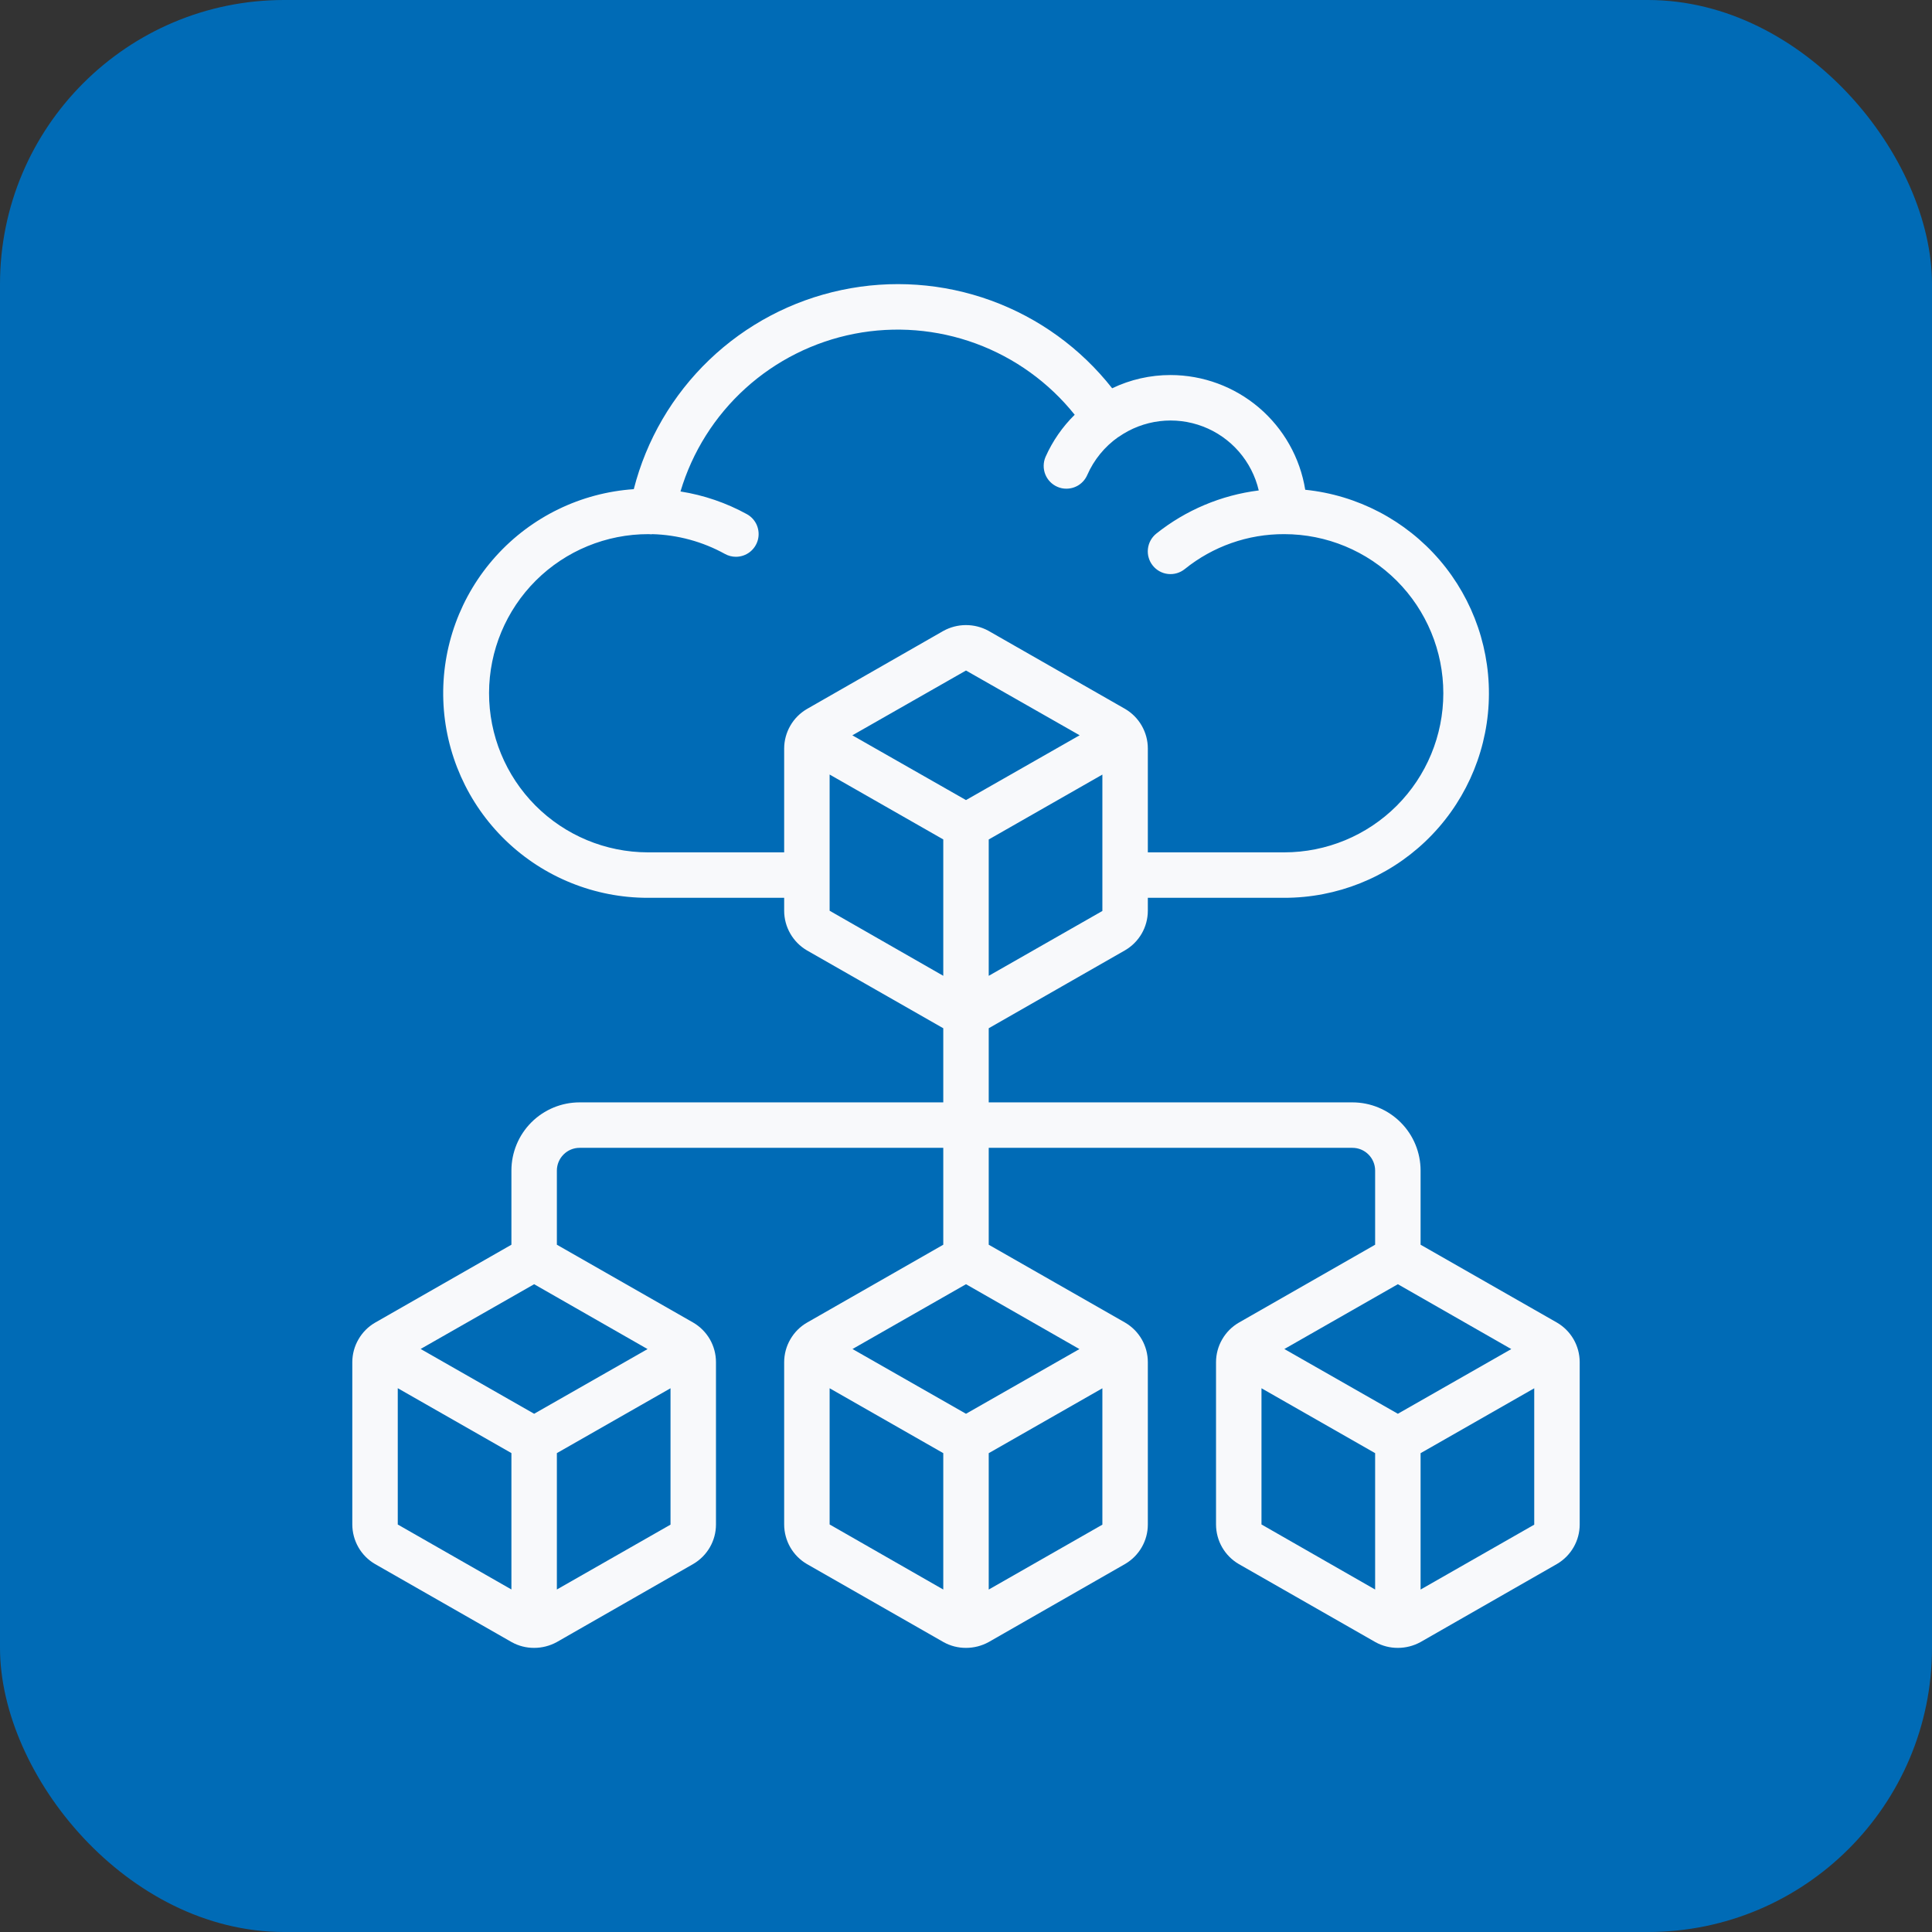
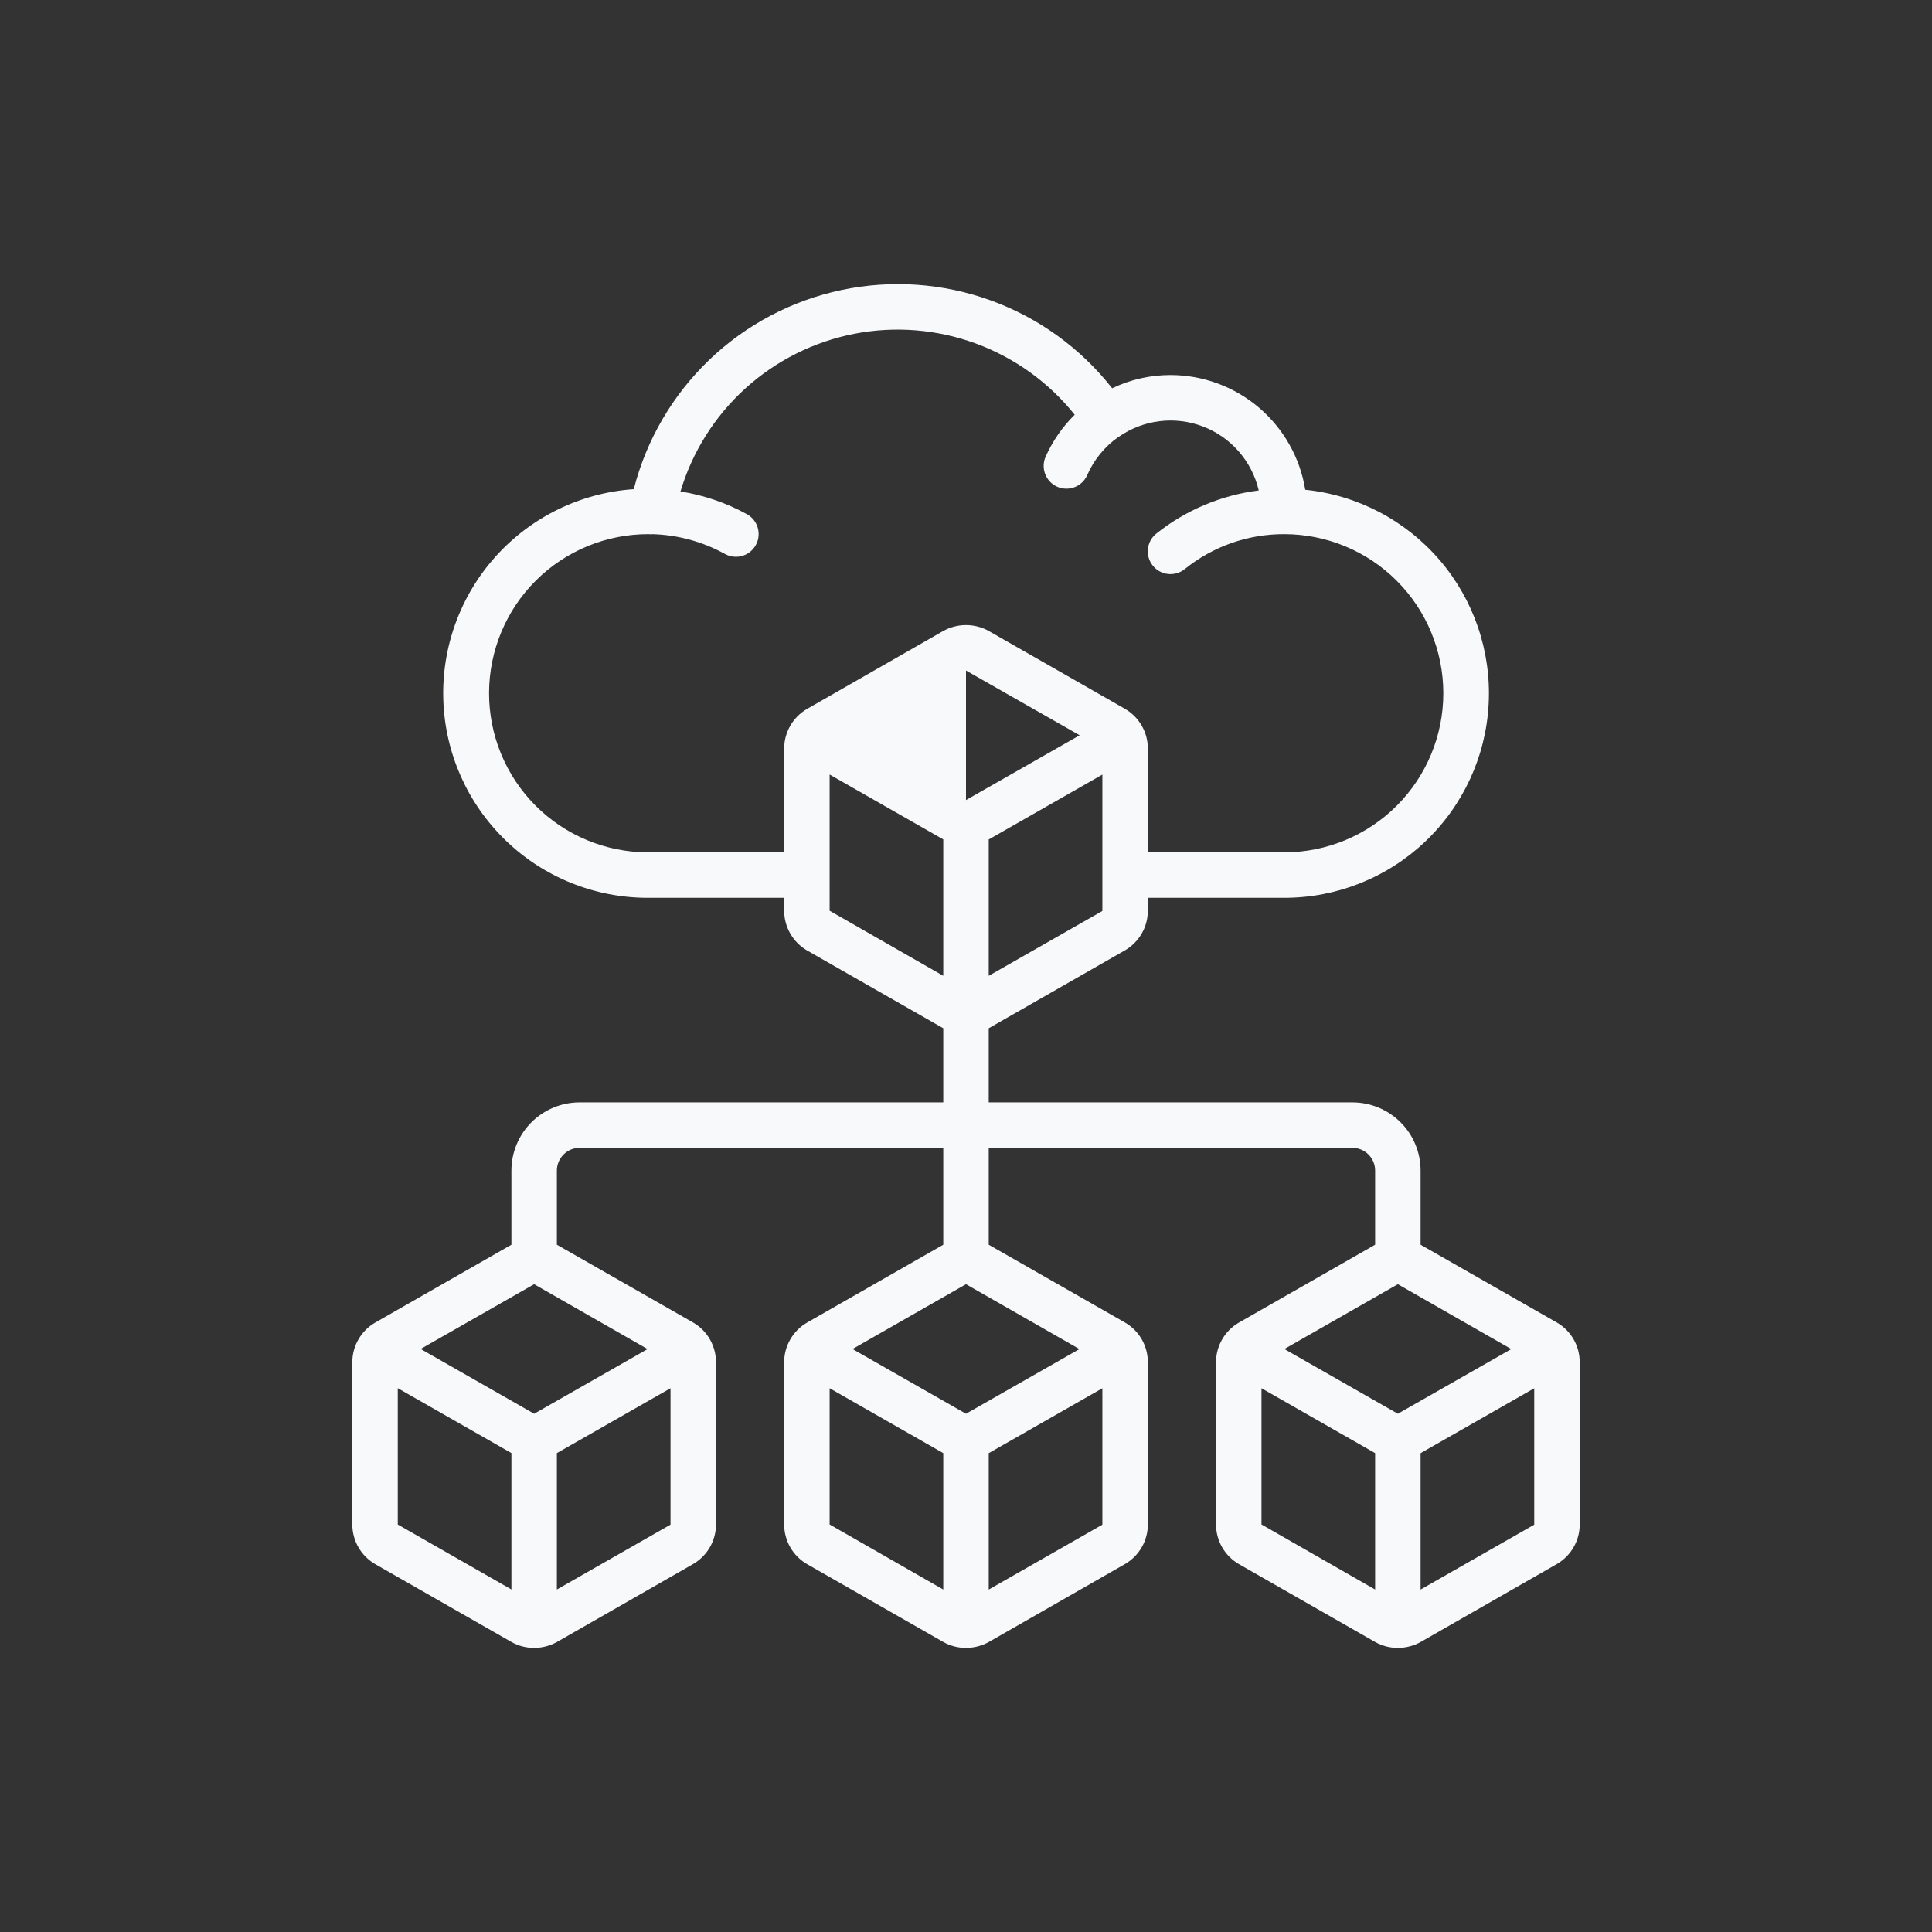
<svg xmlns="http://www.w3.org/2000/svg" width="68" height="68" viewBox="0 0 68 68" fill="none">
  <rect x="0" y="0" width="68" height="68" fill="#333333" stroke="none" />
-   <rect width="68" height="68" rx="10" fill="#006BB6" />
  <g clip-path="url(#clip0_1_286)">
-     <path d="M13.2 55.049L18.011 57.798C18.252 57.932 18.524 58.001 18.8 58C19.08 58 19.355 57.929 19.6 57.794L24.4 55.047C24.643 54.905 24.845 54.702 24.985 54.459C25.126 54.215 25.2 53.939 25.2 53.658V47.943C25.2 47.661 25.126 47.385 24.986 47.14C24.845 46.896 24.643 46.693 24.4 46.551L19.6 43.81V41.2C19.6 40.988 19.685 40.785 19.835 40.635C19.985 40.484 20.188 40.4 20.4 40.4H33.2V43.81L28.4 46.554C28.157 46.695 27.956 46.898 27.816 47.142C27.675 47.385 27.601 47.661 27.6 47.943V53.658C27.601 53.939 27.675 54.216 27.815 54.46C27.956 54.704 28.157 54.907 28.4 55.049L33.211 57.798C33.452 57.932 33.724 58.001 34 58C34.28 58 34.556 57.929 34.8 57.794L39.6 55.047C39.843 54.905 40.045 54.702 40.185 54.459C40.326 54.215 40.4 53.939 40.4 53.658V47.943C40.4 47.661 40.326 47.385 40.186 47.14C40.045 46.896 39.843 46.693 39.6 46.551L34.8 43.81V40.4H47.6C47.813 40.4 48.016 40.484 48.166 40.635C48.316 40.785 48.4 40.988 48.4 41.2V43.81L43.6 46.554C43.358 46.695 43.156 46.898 43.016 47.142C42.875 47.385 42.801 47.661 42.8 47.943V53.658C42.801 53.939 42.875 54.216 43.015 54.46C43.156 54.704 43.357 54.907 43.6 55.049L48.411 57.798C48.652 57.932 48.924 58.001 49.2 58C49.48 58 49.755 57.929 50 57.794L54.8 55.047C55.043 54.905 55.245 54.702 55.385 54.459C55.526 54.215 55.6 53.939 55.6 53.658V47.943C55.6 47.661 55.526 47.385 55.386 47.14C55.245 46.896 55.044 46.693 54.8 46.551L50 43.81V41.2C50 40.564 49.748 39.953 49.297 39.503C48.847 39.053 48.237 38.8 47.6 38.8H34.8V36.191L39.6 33.446C39.843 33.304 40.044 33.102 40.185 32.858C40.325 32.615 40.399 32.339 40.4 32.059V31.6H45.2C47.047 31.602 48.823 30.893 50.162 29.622C51.501 28.351 52.301 26.614 52.396 24.771C52.491 22.927 51.874 21.117 50.673 19.715C49.471 18.313 47.777 17.426 45.94 17.238C45.758 16.112 45.18 15.088 44.312 14.348C43.444 13.609 42.341 13.202 41.2 13.2C40.489 13.199 39.786 13.358 39.144 13.666C38.038 12.258 36.56 11.188 34.877 10.576C33.194 9.965 31.373 9.837 29.622 10.207C27.869 10.576 26.256 11.428 24.963 12.667C23.671 13.906 22.75 15.482 22.307 17.217C20.444 17.344 18.704 18.191 17.453 19.577C16.202 20.963 15.539 22.781 15.603 24.647C15.667 26.513 16.453 28.281 17.796 29.579C19.139 30.876 20.933 31.601 22.8 31.6H27.6V32.059C27.601 32.34 27.675 32.616 27.816 32.86C27.956 33.104 28.157 33.307 28.4 33.45L33.2 36.191V38.8H20.4C19.764 38.8 19.153 39.053 18.703 39.503C18.253 39.953 18 40.564 18 41.2V43.81L13.2 46.554C12.957 46.695 12.756 46.898 12.616 47.142C12.475 47.385 12.401 47.661 12.4 47.943V53.658C12.401 53.939 12.475 54.216 12.615 54.46C12.755 54.704 12.957 54.907 13.2 55.049ZM34 49.76L30.005 47.481L34 45.2L37.992 47.483L34 49.76ZM29.2 48.862L33.2 51.146V55.946L29.2 53.656V48.862ZM34.8 55.947V51.147L38.8 48.863V53.663L34.8 55.947ZM49.2 49.76L45.205 47.481L49.2 45.2L53.192 47.483L49.2 49.76ZM44.4 48.862L48.4 51.146V55.946L44.4 53.656V48.862ZM50 55.947V51.147L54 48.863V53.663L50 55.947ZM34 28.16L30 25.881L34 23.6L38 25.879L34 28.16ZM34.8 34.346V29.547L38.8 27.263V32.063L34.8 34.346ZM22.8 30C21.315 29.997 19.892 29.404 18.844 28.351C17.797 27.298 17.21 25.873 17.213 24.387C17.217 22.902 17.81 21.479 18.862 20.431C19.915 19.384 21.341 18.797 22.826 18.8C22.86 18.8 22.894 18.802 22.928 18.806C22.936 18.804 22.945 18.802 22.954 18.8C23.851 18.824 24.729 19.063 25.514 19.496C25.632 19.562 25.766 19.597 25.901 19.597C26.078 19.597 26.251 19.538 26.391 19.43C26.531 19.321 26.631 19.169 26.676 18.998C26.72 18.826 26.706 18.645 26.637 18.482C26.567 18.319 26.445 18.184 26.29 18.098C25.562 17.698 24.771 17.427 23.951 17.298C24.367 15.902 25.158 14.647 26.237 13.669C27.316 12.691 28.642 12.027 30.071 11.748C31.501 11.47 32.979 11.589 34.346 12.091C35.713 12.594 36.917 13.461 37.826 14.598C37.394 15.023 37.046 15.526 36.8 16.08C36.716 16.274 36.712 16.495 36.789 16.692C36.866 16.889 37.019 17.048 37.213 17.133C37.314 17.178 37.423 17.201 37.533 17.2C37.689 17.2 37.841 17.155 37.972 17.07C38.102 16.984 38.205 16.863 38.267 16.72C38.502 16.183 38.88 15.72 39.36 15.382C39.36 15.382 39.371 15.382 39.376 15.375C39.802 15.077 40.296 14.888 40.813 14.824C41.33 14.761 41.854 14.825 42.34 15.011C42.827 15.197 43.26 15.5 43.602 15.892C43.944 16.285 44.185 16.755 44.304 17.262C42.984 17.427 41.736 17.953 40.697 18.782C40.532 18.915 40.426 19.108 40.403 19.319C40.391 19.424 40.4 19.53 40.43 19.63C40.459 19.731 40.508 19.825 40.574 19.907C40.64 19.989 40.721 20.058 40.813 20.108C40.905 20.159 41.006 20.191 41.111 20.202C41.322 20.225 41.533 20.163 41.699 20.03C42.69 19.23 43.926 18.795 45.2 18.8C46.686 18.8 48.11 19.39 49.16 20.44C50.21 21.491 50.8 22.915 50.8 24.4C50.8 25.885 50.21 27.31 49.16 28.36C48.11 29.41 46.686 30 45.2 30H40.4V26.343C40.4 26.061 40.325 25.785 40.185 25.541C40.045 25.297 39.843 25.093 39.6 24.951L34.788 22.201C34.544 22.068 34.271 22 33.993 22.001C33.716 22.002 33.443 22.073 33.2 22.208L28.4 24.955C28.158 25.097 27.956 25.299 27.816 25.543C27.676 25.786 27.601 26.062 27.6 26.343V30H22.8ZM29.2 27.261L33.2 29.545V34.345L29.2 32.055V27.261ZM18.8 49.76L14.805 47.479L18.8 45.2L22.792 47.483L18.8 49.76ZM14 48.86L18 51.144V55.944L14 53.658V48.86ZM19.6 55.945V51.145L23.6 48.862V53.662L19.6 55.945Z" fill="#F8F9FB" />
+     <path d="M13.2 55.049L18.011 57.798C18.252 57.932 18.524 58.001 18.8 58C19.08 58 19.355 57.929 19.6 57.794L24.4 55.047C24.643 54.905 24.845 54.702 24.985 54.459C25.126 54.215 25.2 53.939 25.2 53.658V47.943C25.2 47.661 25.126 47.385 24.986 47.14C24.845 46.896 24.643 46.693 24.4 46.551L19.6 43.81V41.2C19.6 40.988 19.685 40.785 19.835 40.635C19.985 40.484 20.188 40.4 20.4 40.4H33.2V43.81L28.4 46.554C28.157 46.695 27.956 46.898 27.816 47.142C27.675 47.385 27.601 47.661 27.6 47.943V53.658C27.601 53.939 27.675 54.216 27.815 54.46C27.956 54.704 28.157 54.907 28.4 55.049L33.211 57.798C33.452 57.932 33.724 58.001 34 58C34.28 58 34.556 57.929 34.8 57.794L39.6 55.047C39.843 54.905 40.045 54.702 40.185 54.459C40.326 54.215 40.4 53.939 40.4 53.658V47.943C40.4 47.661 40.326 47.385 40.186 47.14C40.045 46.896 39.843 46.693 39.6 46.551L34.8 43.81V40.4H47.6C47.813 40.4 48.016 40.484 48.166 40.635C48.316 40.785 48.4 40.988 48.4 41.2V43.81L43.6 46.554C43.358 46.695 43.156 46.898 43.016 47.142C42.875 47.385 42.801 47.661 42.8 47.943V53.658C42.801 53.939 42.875 54.216 43.015 54.46C43.156 54.704 43.357 54.907 43.6 55.049L48.411 57.798C48.652 57.932 48.924 58.001 49.2 58C49.48 58 49.755 57.929 50 57.794L54.8 55.047C55.043 54.905 55.245 54.702 55.385 54.459C55.526 54.215 55.6 53.939 55.6 53.658V47.943C55.6 47.661 55.526 47.385 55.386 47.14C55.245 46.896 55.044 46.693 54.8 46.551L50 43.81V41.2C50 40.564 49.748 39.953 49.297 39.503C48.847 39.053 48.237 38.8 47.6 38.8H34.8V36.191L39.6 33.446C39.843 33.304 40.044 33.102 40.185 32.858C40.325 32.615 40.399 32.339 40.4 32.059V31.6H45.2C47.047 31.602 48.823 30.893 50.162 29.622C51.501 28.351 52.301 26.614 52.396 24.771C52.491 22.927 51.874 21.117 50.673 19.715C49.471 18.313 47.777 17.426 45.94 17.238C45.758 16.112 45.18 15.088 44.312 14.348C43.444 13.609 42.341 13.202 41.2 13.2C40.489 13.199 39.786 13.358 39.144 13.666C38.038 12.258 36.56 11.188 34.877 10.576C33.194 9.965 31.373 9.837 29.622 10.207C27.869 10.576 26.256 11.428 24.963 12.667C23.671 13.906 22.75 15.482 22.307 17.217C20.444 17.344 18.704 18.191 17.453 19.577C16.202 20.963 15.539 22.781 15.603 24.647C15.667 26.513 16.453 28.281 17.796 29.579C19.139 30.876 20.933 31.601 22.8 31.6H27.6V32.059C27.601 32.34 27.675 32.616 27.816 32.86C27.956 33.104 28.157 33.307 28.4 33.45L33.2 36.191V38.8H20.4C19.764 38.8 19.153 39.053 18.703 39.503C18.253 39.953 18 40.564 18 41.2V43.81L13.2 46.554C12.957 46.695 12.756 46.898 12.616 47.142C12.475 47.385 12.401 47.661 12.4 47.943V53.658C12.401 53.939 12.475 54.216 12.615 54.46C12.755 54.704 12.957 54.907 13.2 55.049ZM34 49.76L30.005 47.481L34 45.2L37.992 47.483L34 49.76ZM29.2 48.862L33.2 51.146V55.946L29.2 53.656V48.862ZM34.8 55.947V51.147L38.8 48.863V53.663L34.8 55.947ZM49.2 49.76L45.205 47.481L49.2 45.2L53.192 47.483L49.2 49.76ZM44.4 48.862L48.4 51.146V55.946L44.4 53.656V48.862ZM50 55.947V51.147L54 48.863V53.663L50 55.947ZM34 28.16L34 23.6L38 25.879L34 28.16ZM34.8 34.346V29.547L38.8 27.263V32.063L34.8 34.346ZM22.8 30C21.315 29.997 19.892 29.404 18.844 28.351C17.797 27.298 17.21 25.873 17.213 24.387C17.217 22.902 17.81 21.479 18.862 20.431C19.915 19.384 21.341 18.797 22.826 18.8C22.86 18.8 22.894 18.802 22.928 18.806C22.936 18.804 22.945 18.802 22.954 18.8C23.851 18.824 24.729 19.063 25.514 19.496C25.632 19.562 25.766 19.597 25.901 19.597C26.078 19.597 26.251 19.538 26.391 19.43C26.531 19.321 26.631 19.169 26.676 18.998C26.72 18.826 26.706 18.645 26.637 18.482C26.567 18.319 26.445 18.184 26.29 18.098C25.562 17.698 24.771 17.427 23.951 17.298C24.367 15.902 25.158 14.647 26.237 13.669C27.316 12.691 28.642 12.027 30.071 11.748C31.501 11.47 32.979 11.589 34.346 12.091C35.713 12.594 36.917 13.461 37.826 14.598C37.394 15.023 37.046 15.526 36.8 16.08C36.716 16.274 36.712 16.495 36.789 16.692C36.866 16.889 37.019 17.048 37.213 17.133C37.314 17.178 37.423 17.201 37.533 17.2C37.689 17.2 37.841 17.155 37.972 17.07C38.102 16.984 38.205 16.863 38.267 16.72C38.502 16.183 38.88 15.72 39.36 15.382C39.36 15.382 39.371 15.382 39.376 15.375C39.802 15.077 40.296 14.888 40.813 14.824C41.33 14.761 41.854 14.825 42.34 15.011C42.827 15.197 43.26 15.5 43.602 15.892C43.944 16.285 44.185 16.755 44.304 17.262C42.984 17.427 41.736 17.953 40.697 18.782C40.532 18.915 40.426 19.108 40.403 19.319C40.391 19.424 40.4 19.53 40.43 19.63C40.459 19.731 40.508 19.825 40.574 19.907C40.64 19.989 40.721 20.058 40.813 20.108C40.905 20.159 41.006 20.191 41.111 20.202C41.322 20.225 41.533 20.163 41.699 20.03C42.69 19.23 43.926 18.795 45.2 18.8C46.686 18.8 48.11 19.39 49.16 20.44C50.21 21.491 50.8 22.915 50.8 24.4C50.8 25.885 50.21 27.31 49.16 28.36C48.11 29.41 46.686 30 45.2 30H40.4V26.343C40.4 26.061 40.325 25.785 40.185 25.541C40.045 25.297 39.843 25.093 39.6 24.951L34.788 22.201C34.544 22.068 34.271 22 33.993 22.001C33.716 22.002 33.443 22.073 33.2 22.208L28.4 24.955C28.158 25.097 27.956 25.299 27.816 25.543C27.676 25.786 27.601 26.062 27.6 26.343V30H22.8ZM29.2 27.261L33.2 29.545V34.345L29.2 32.055V27.261ZM18.8 49.76L14.805 47.479L18.8 45.2L22.792 47.483L18.8 49.76ZM14 48.86L18 51.144V55.944L14 53.658V48.86ZM19.6 55.945V51.145L23.6 48.862V53.662L19.6 55.945Z" fill="#F8F9FB" />
  </g>
  <defs>
    <clipPath id="clip0_1_286">
      <rect width="48" height="48" fill="white" transform="translate(10 10)" />
    </clipPath>
  </defs>
</svg>